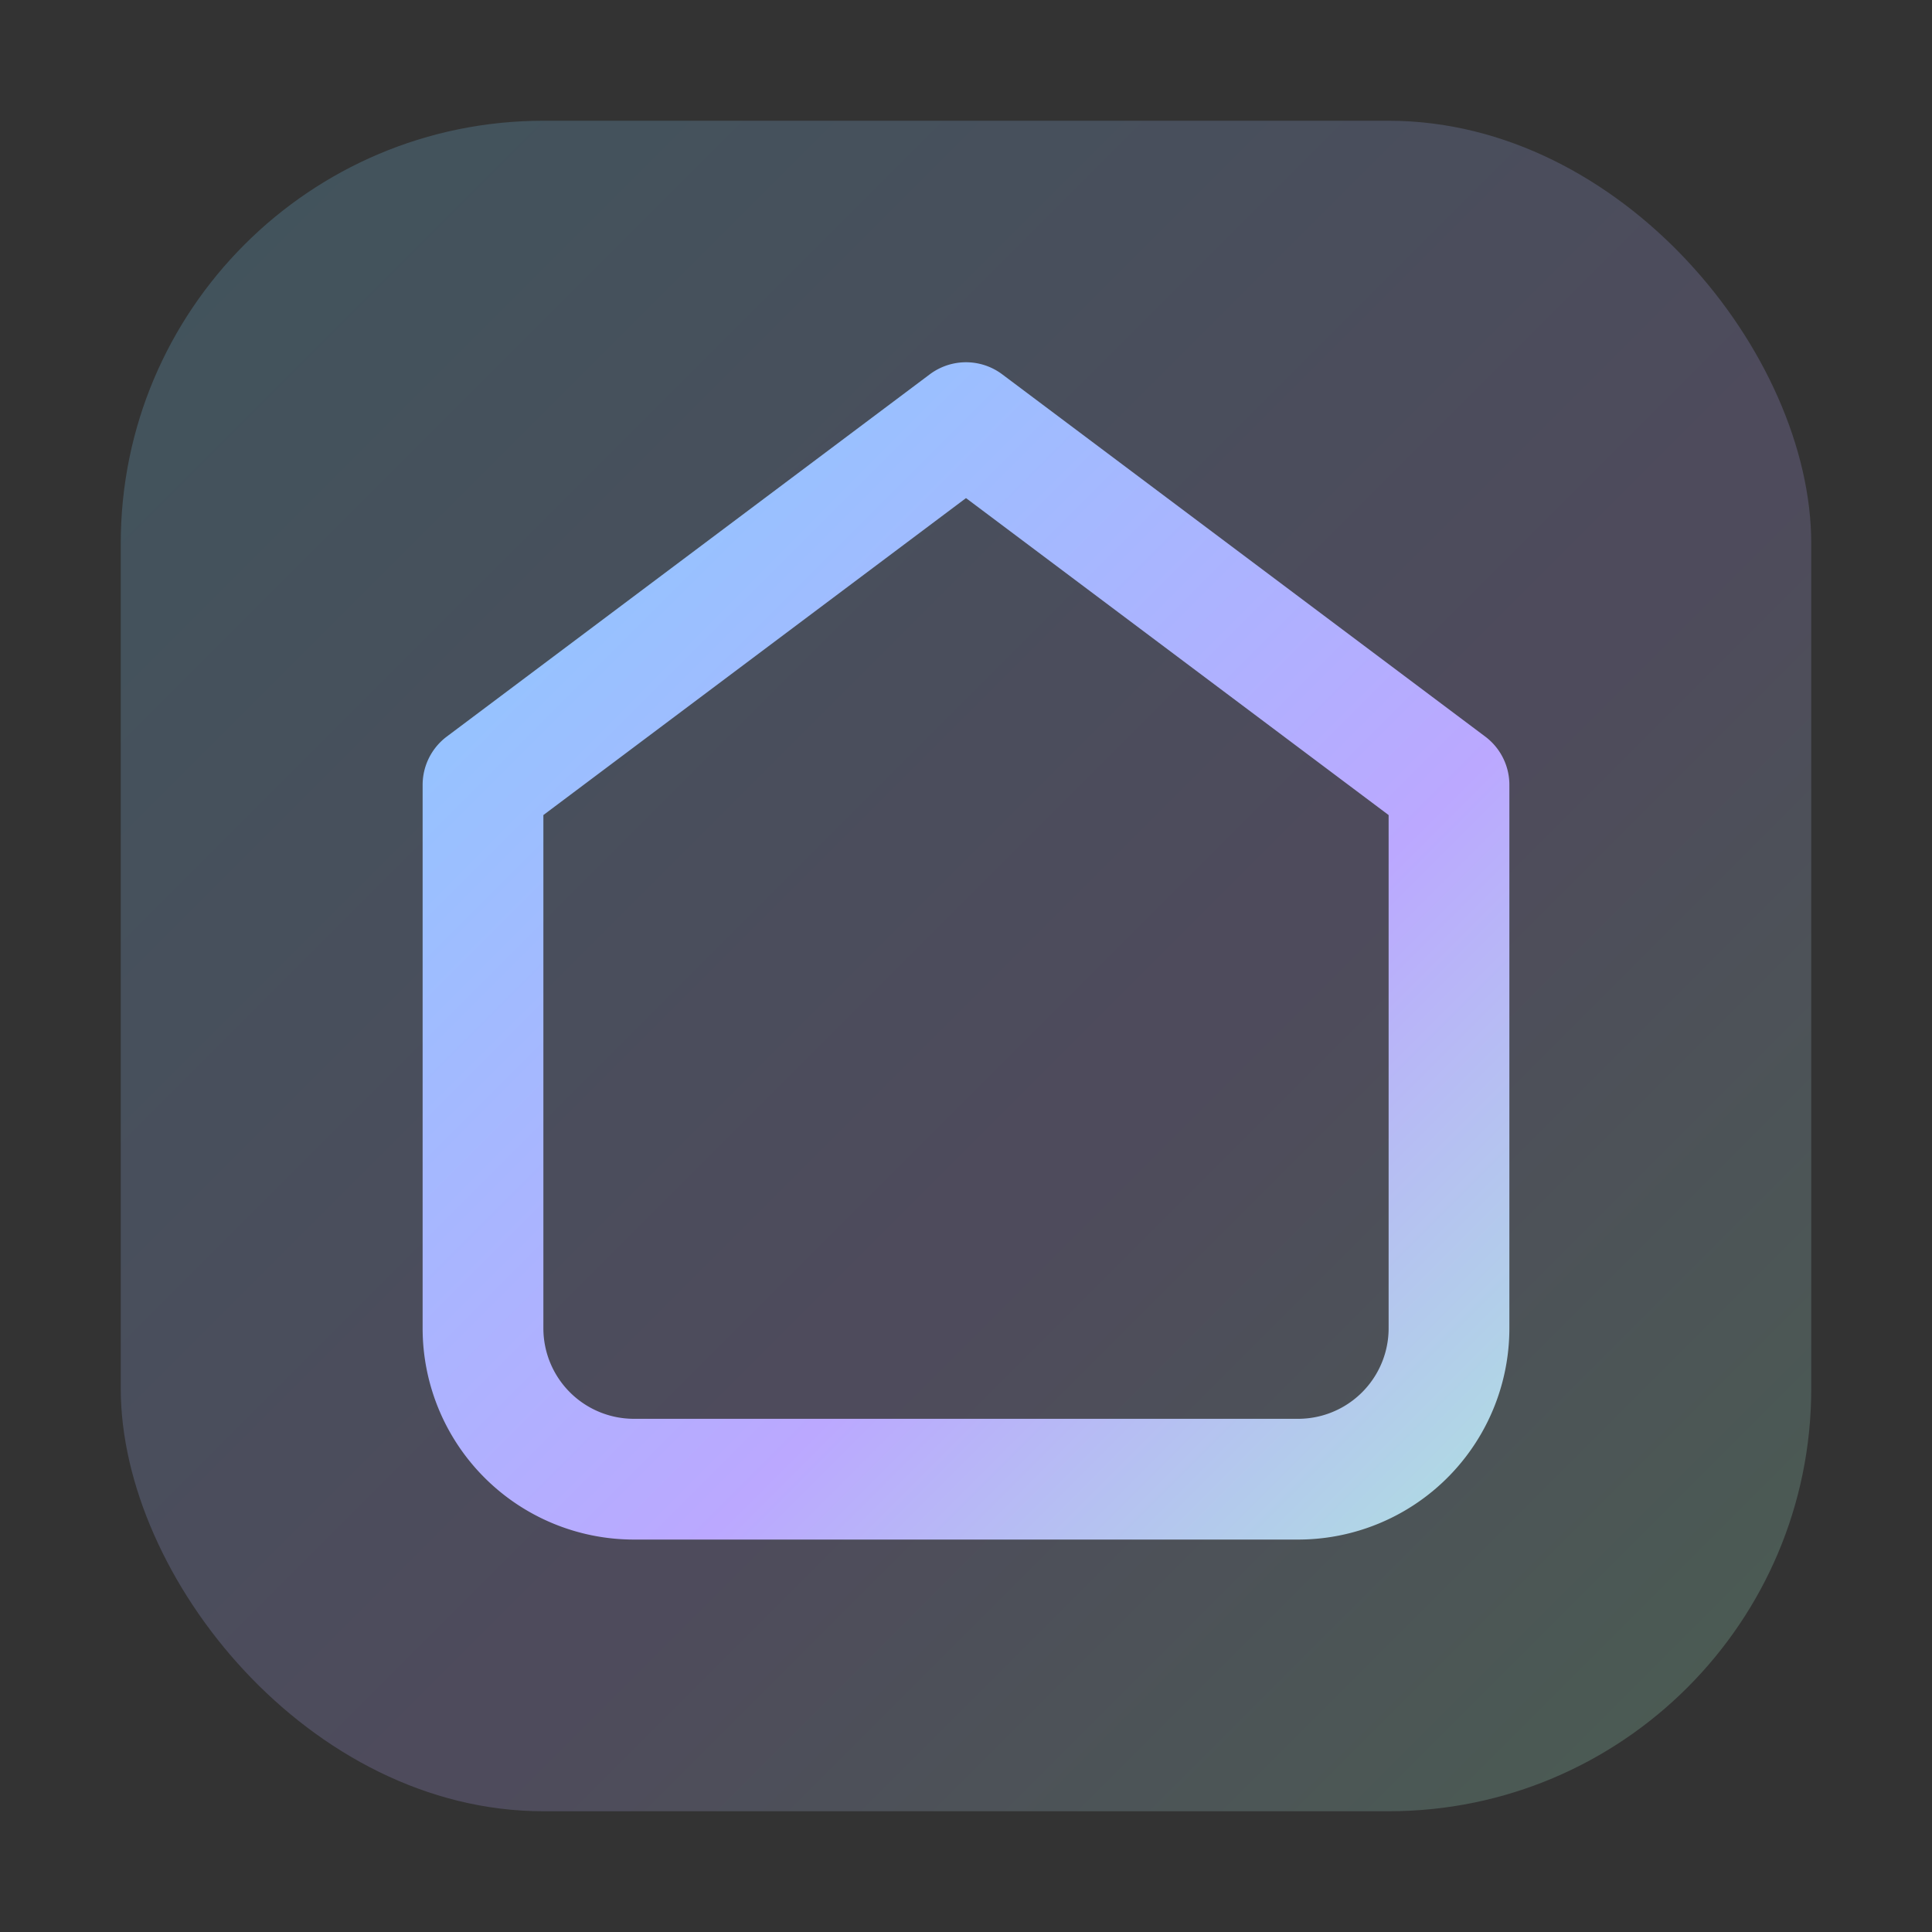
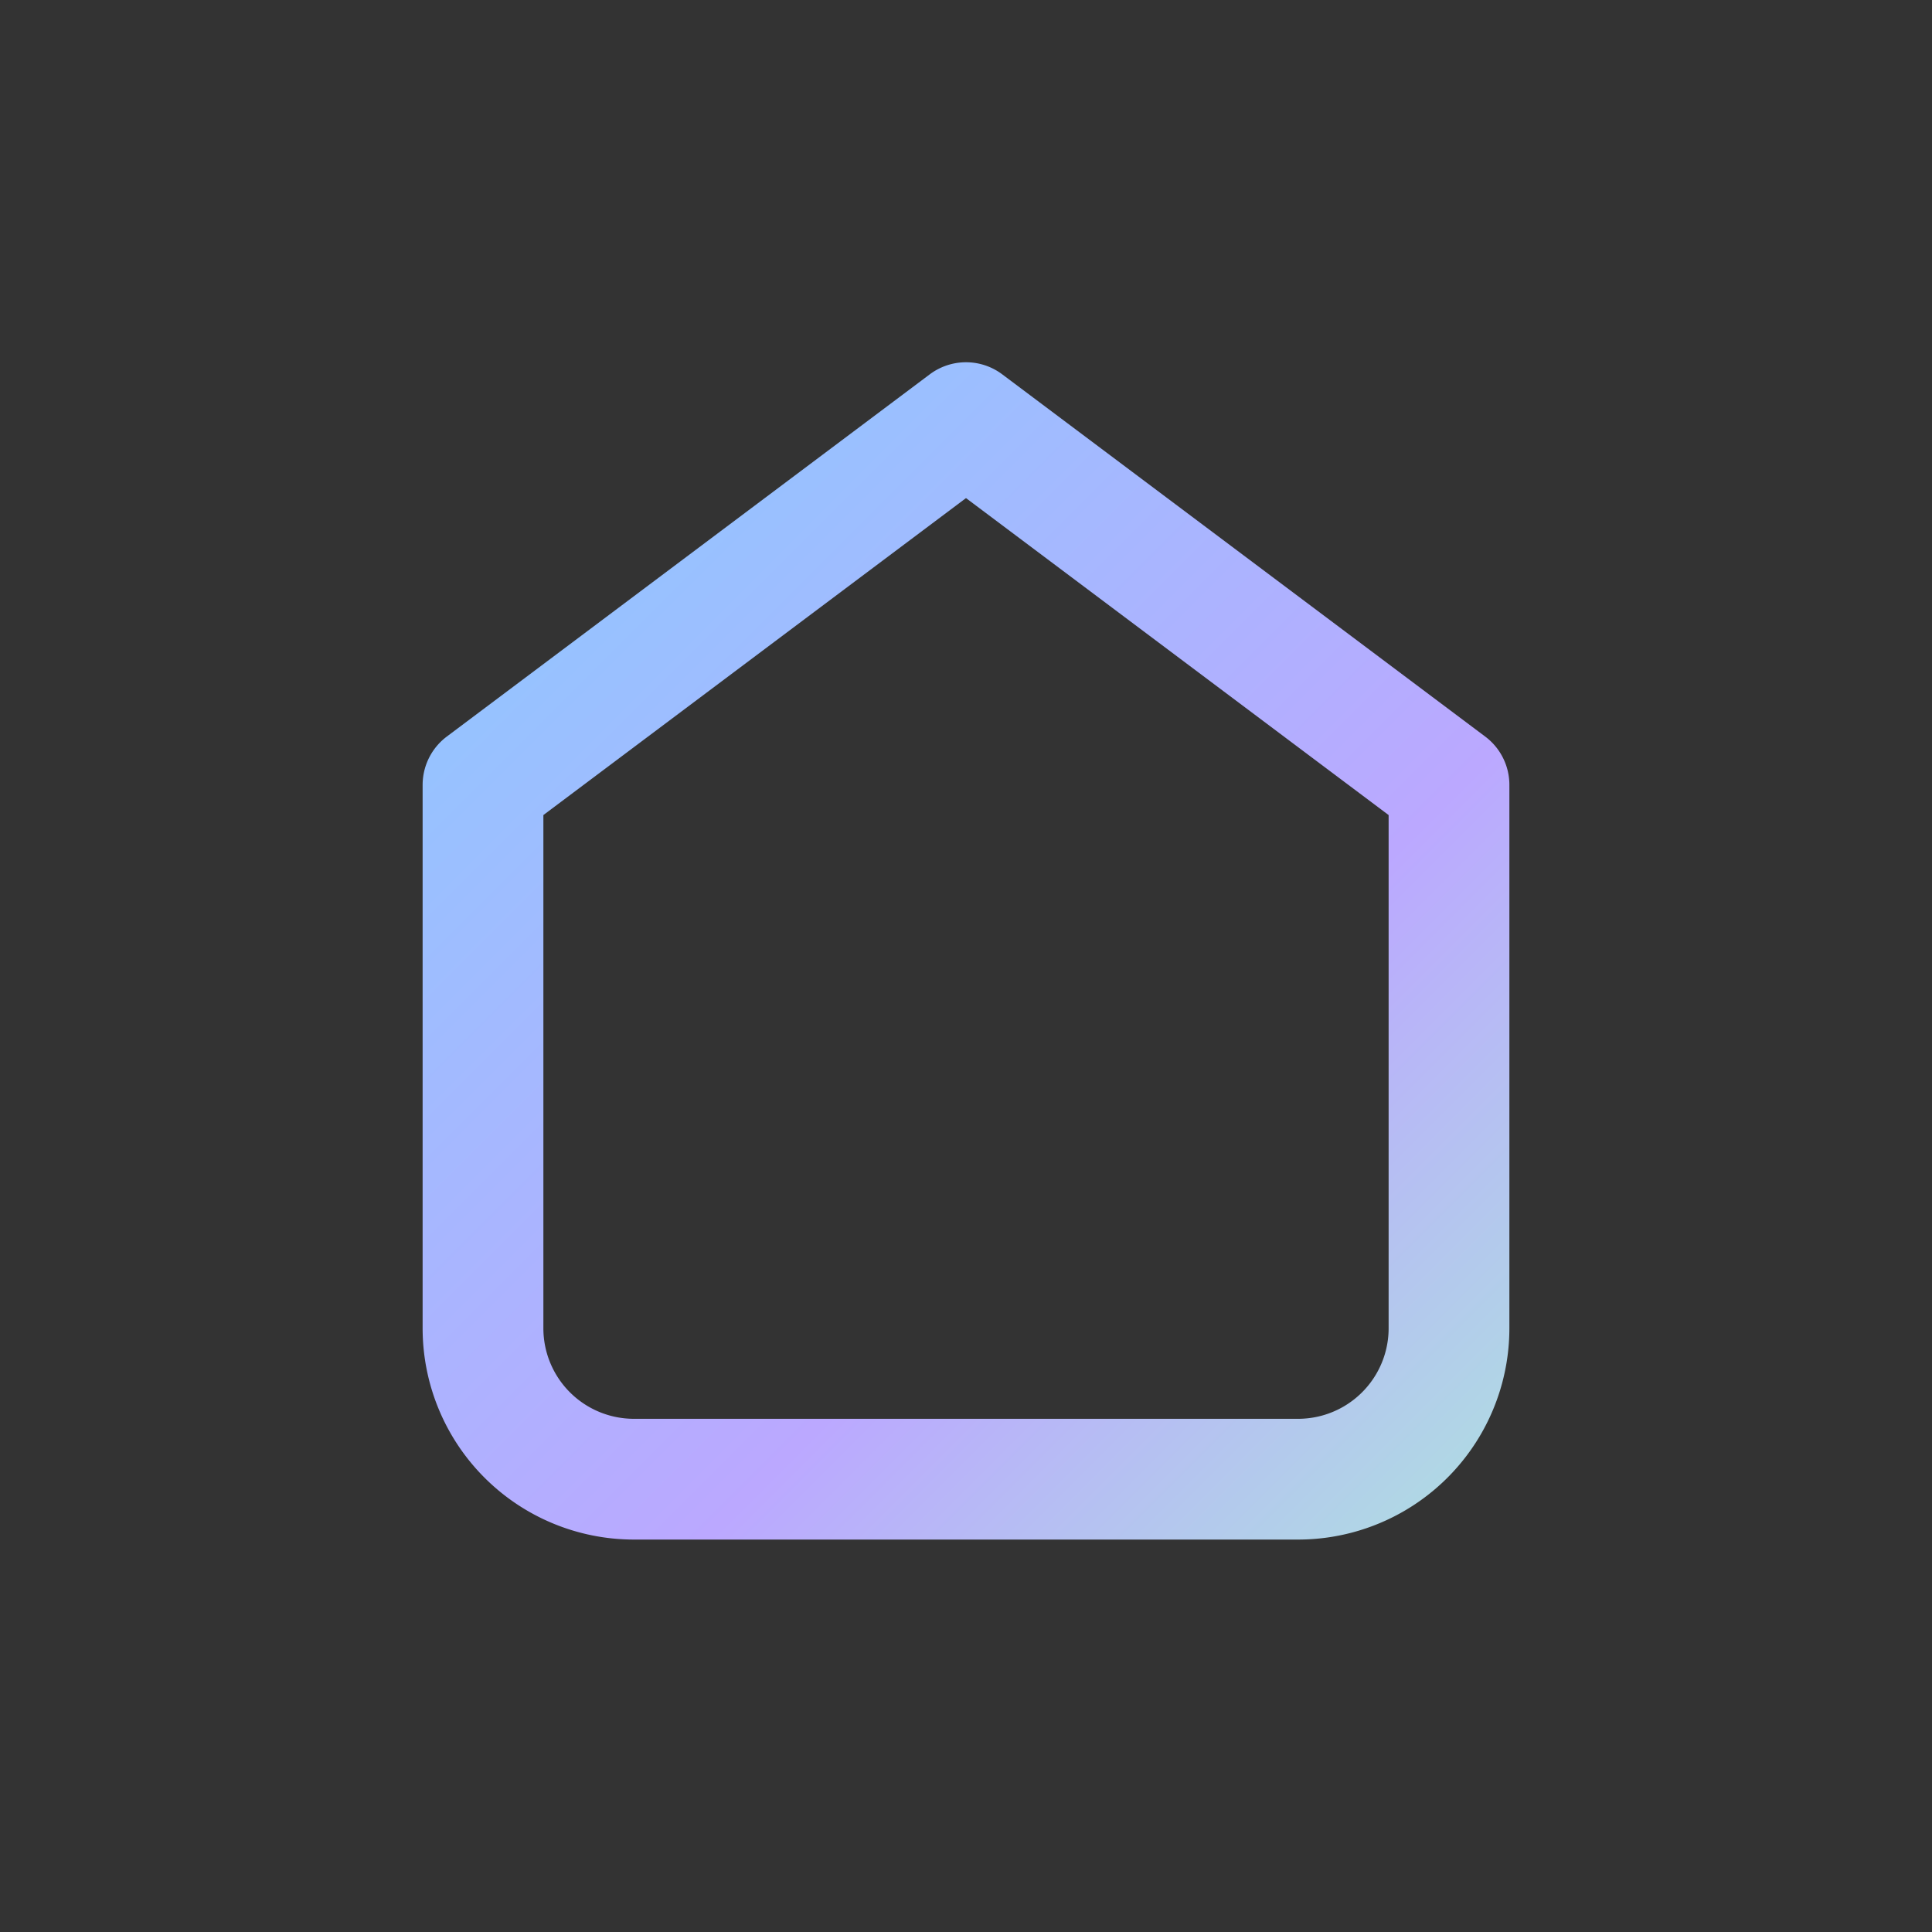
<svg xmlns="http://www.w3.org/2000/svg" width="64" height="64" viewBox="0 0 64 64" fill="none">
  <rect x="0" y="0" width="64" height="64" fill="#333333" stroke="none" />
  <defs>
    <linearGradient id="gf" x1="6" y1="6" x2="58" y2="58" gradientUnits="userSpaceOnUse">
      <stop stop-color="#7AD7FF" />
      <stop offset=".6" stop-color="#BBA8FF" />
      <stop offset="1" stop-color="#A7FFCF" />
    </linearGradient>
  </defs>
-   <rect x="4" y="4" width="56" height="56" rx="14" fill="url(#gf)" opacity="0.2" />
  <path d="M32 14l16 12v18a5 5 0 0 1-5 5H21a5 5 0 0 1-5-5V26l16-12z" stroke="url(#gf)" stroke-width="4" stroke-linecap="round" stroke-linejoin="round" />
</svg>